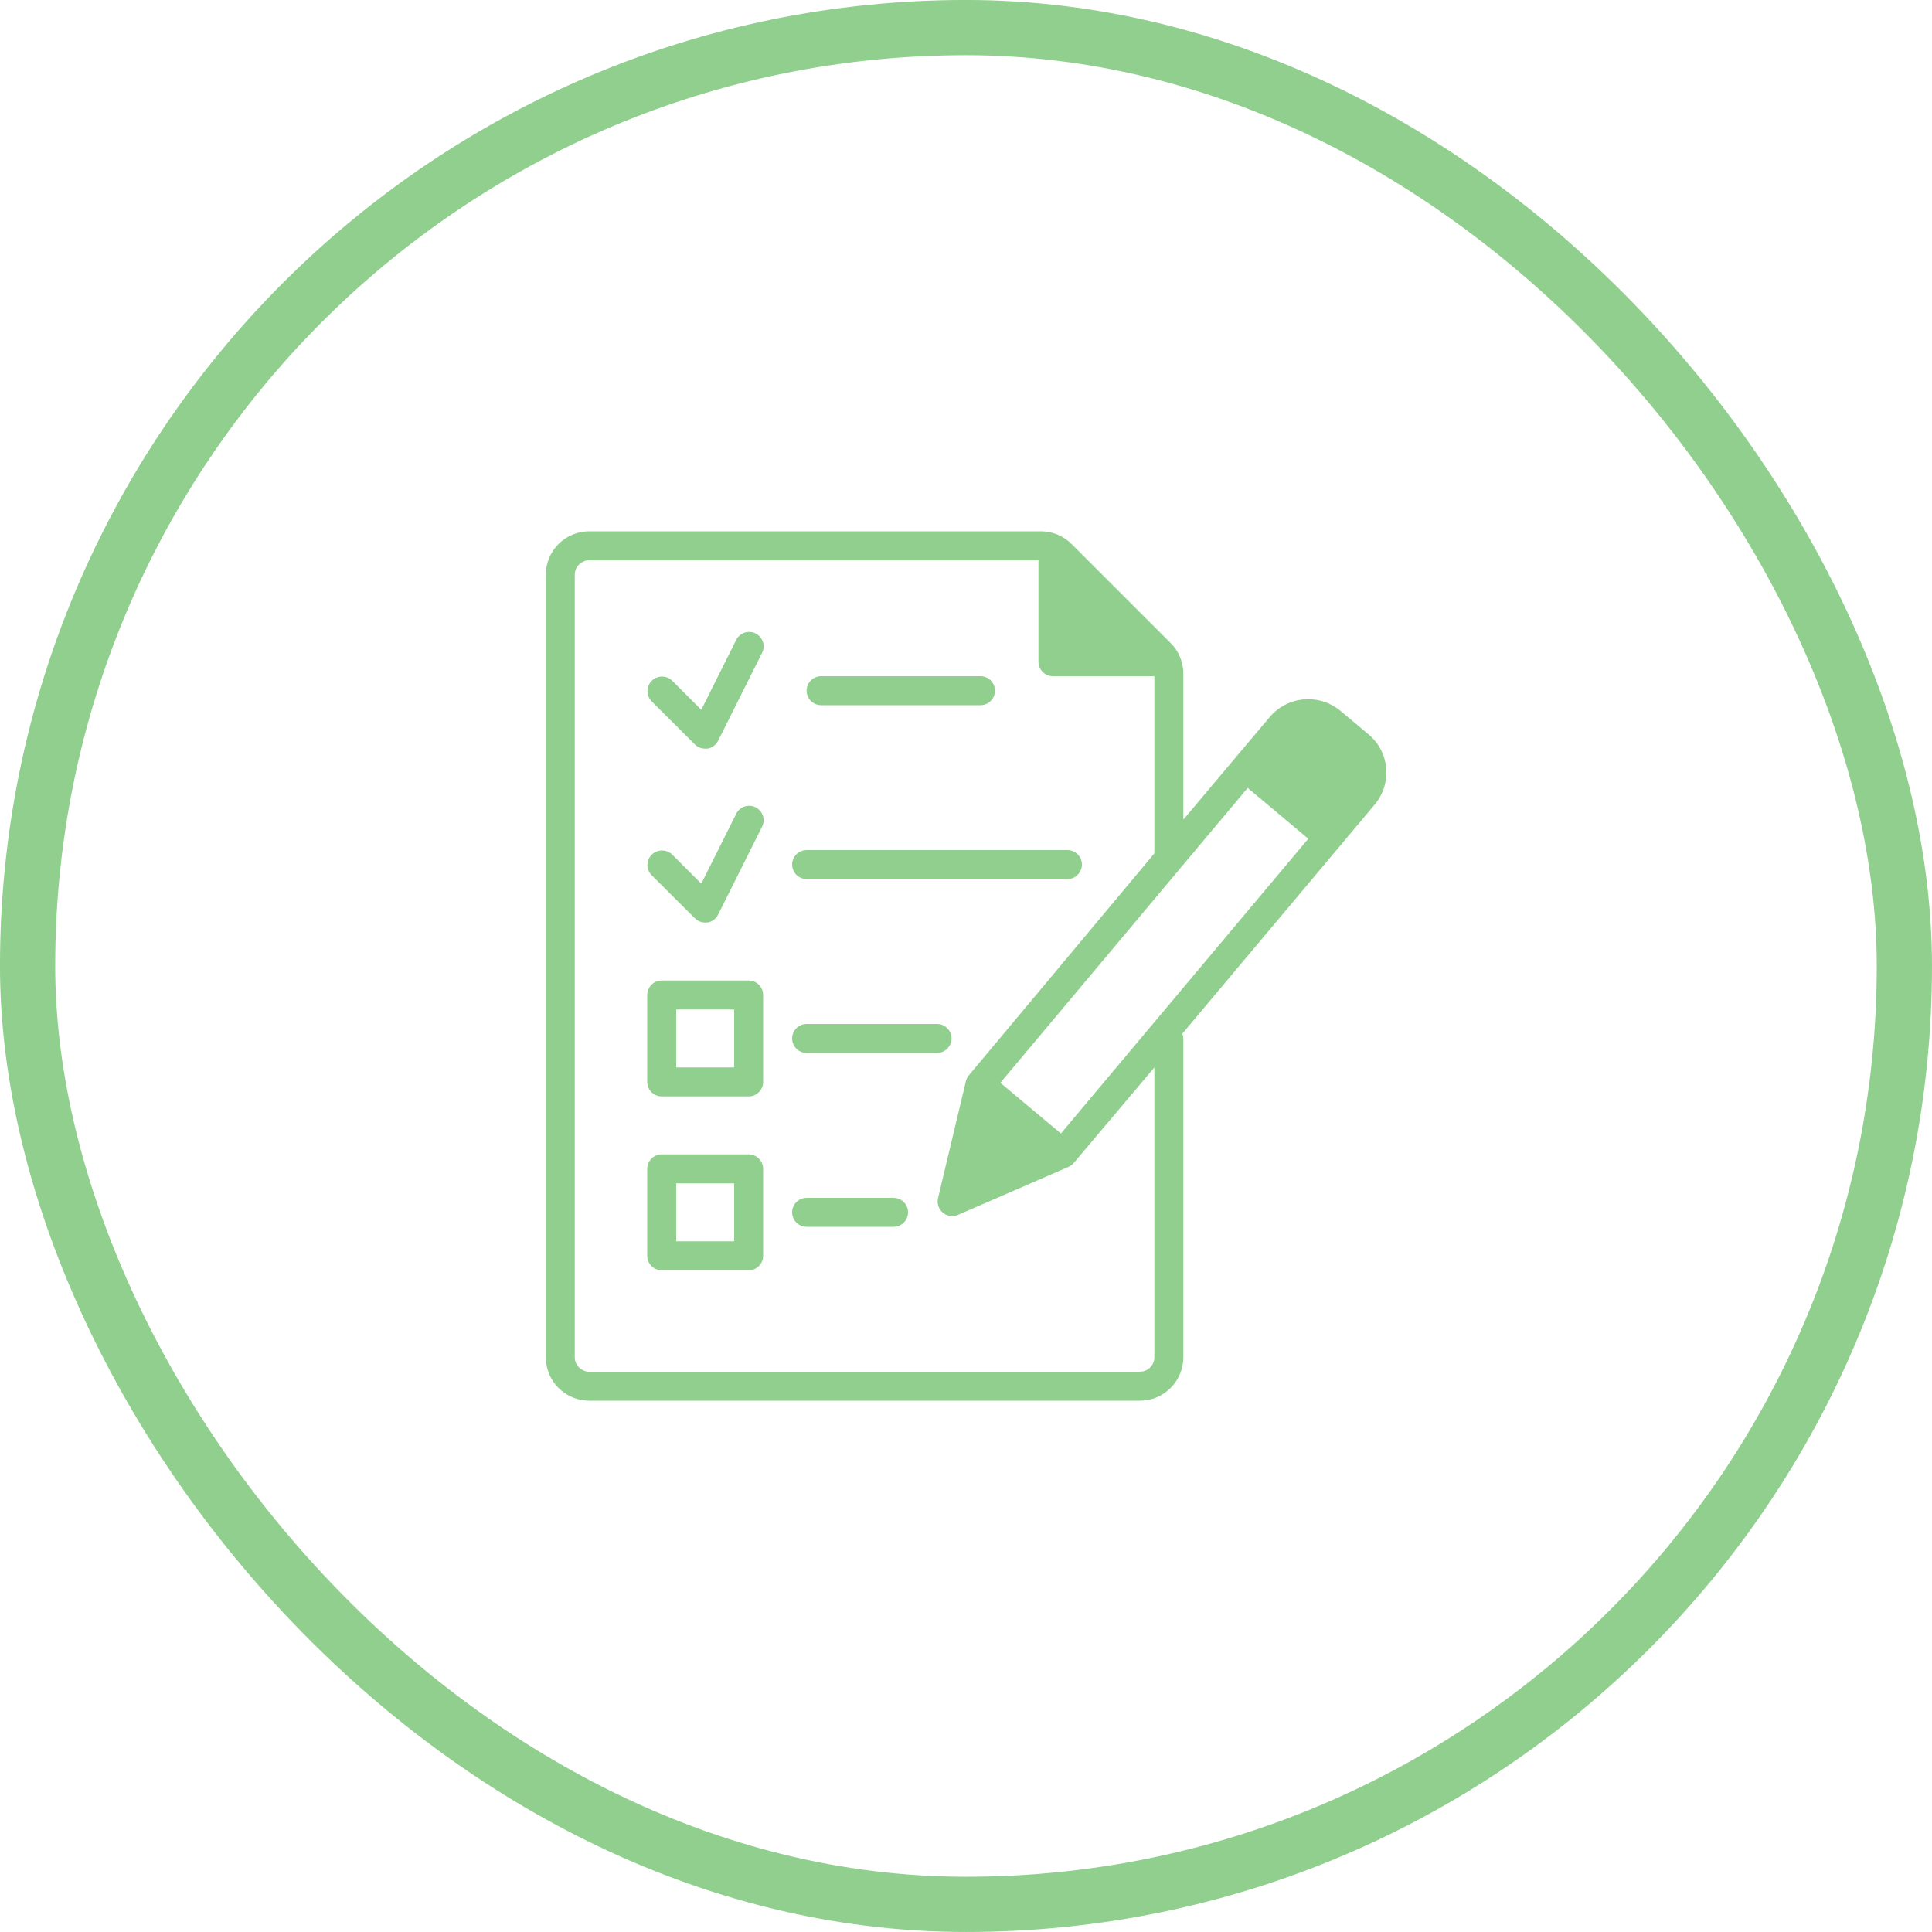
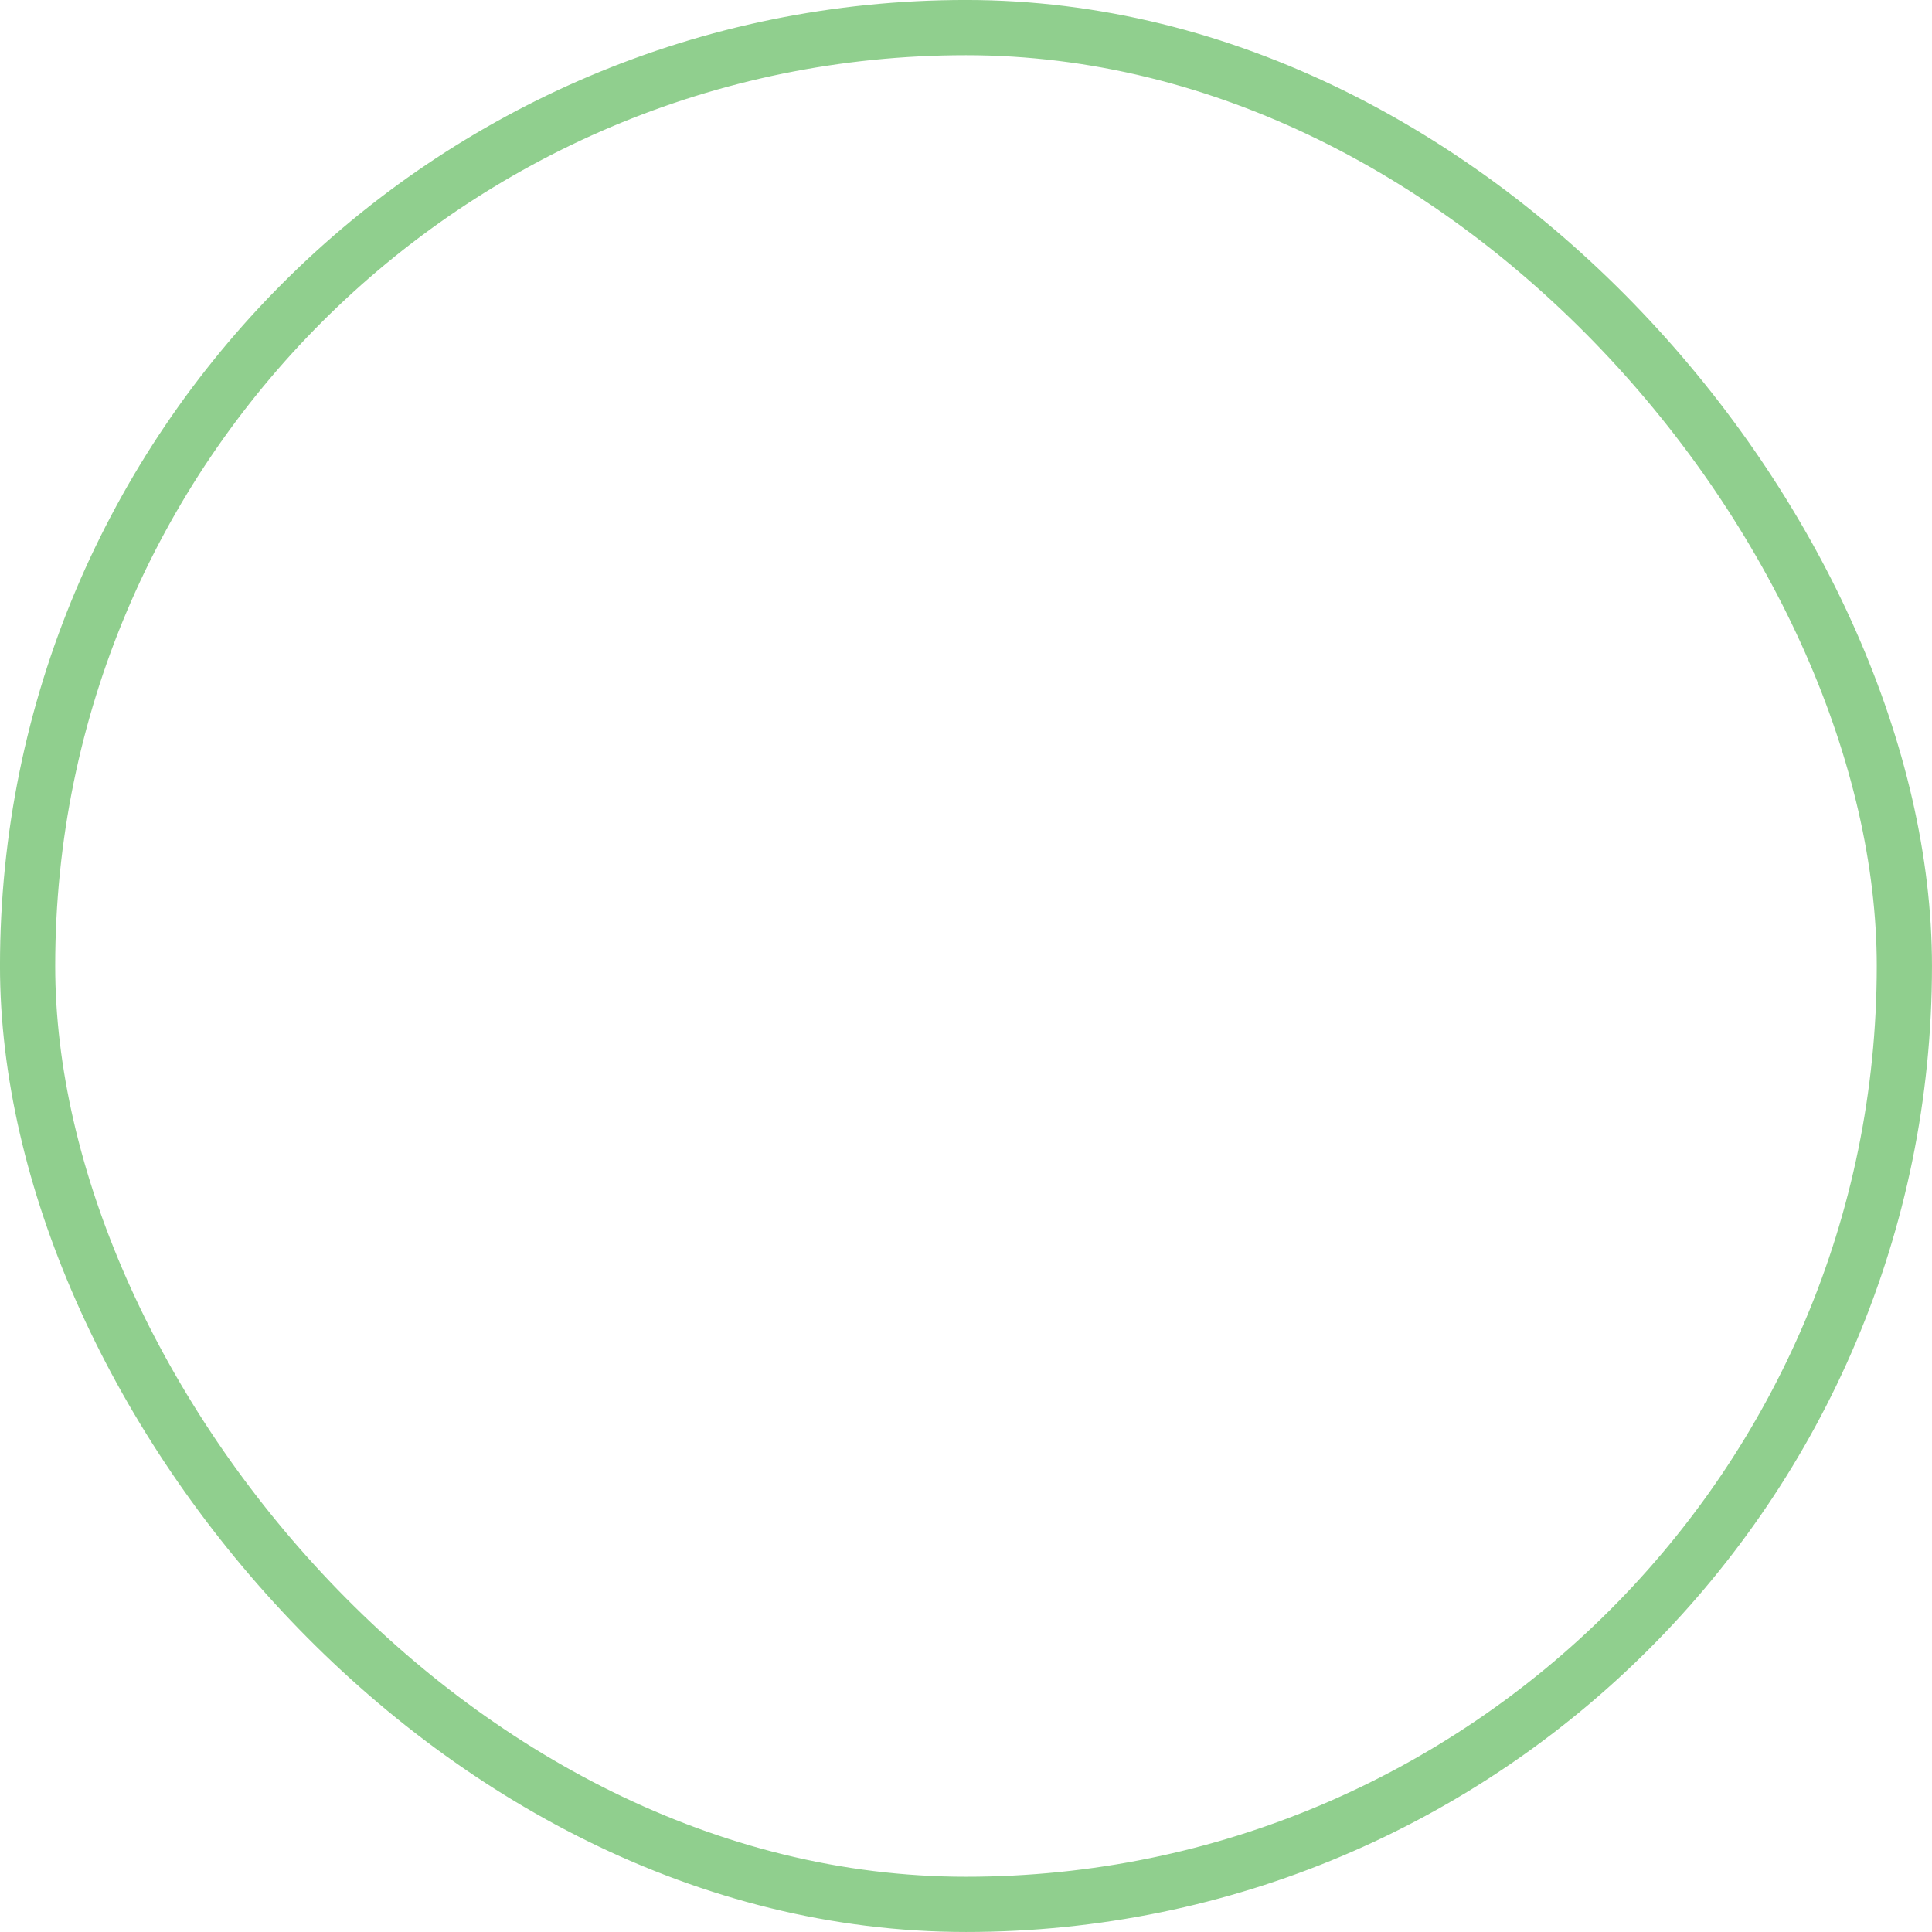
<svg xmlns="http://www.w3.org/2000/svg" width="50" height="50" viewBox="0 0 50 50" fill="none">
  <rect x="0.714" y="0.714" width="48.571" height="48.571" rx="24.286" stroke="#90CF8E" stroke-width="1.429" />
-   <path d="M35.875 19.878C35.859 19.708 35.81 19.543 35.731 19.392C35.651 19.241 35.542 19.108 35.41 19L34.694 18.4C34.429 18.178 34.086 18.07 33.742 18.1C33.397 18.131 33.079 18.296 32.856 18.561L31.956 19.63L30.625 21.212V17.436C30.625 17.138 30.506 16.852 30.295 16.641L27.734 14.08C27.523 13.869 27.237 13.75 26.939 13.75H15.25C14.952 13.75 14.665 13.868 14.454 14.079C14.243 14.29 14.125 14.577 14.125 14.875V35.125C14.125 35.423 14.243 35.709 14.454 35.92C14.665 36.132 14.952 36.25 15.25 36.25H29.5C29.798 36.25 30.084 36.132 30.296 35.92C30.506 35.709 30.625 35.423 30.625 35.125V26.875C30.624 26.832 30.615 26.791 30.599 26.751L35.571 20.83C35.682 20.699 35.766 20.547 35.818 20.384C35.87 20.221 35.889 20.048 35.875 19.878ZM29.875 35.125C29.875 35.224 29.835 35.32 29.765 35.39C29.695 35.461 29.599 35.5 29.5 35.5H15.25C15.15 35.5 15.055 35.461 14.985 35.39C14.915 35.32 14.875 35.224 14.875 35.125V14.875C14.875 14.775 14.915 14.68 14.985 14.61C15.055 14.54 15.15 14.5 15.25 14.5H26.875V17.125C26.875 17.224 26.915 17.32 26.985 17.39C27.055 17.46 27.151 17.5 27.25 17.5H29.875V22C29.872 22.029 29.872 22.058 29.875 22.086L25.075 27.828C25.039 27.869 25.014 27.917 25 27.97L24.276 31.008C24.26 31.075 24.263 31.146 24.285 31.213C24.307 31.279 24.346 31.338 24.4 31.383C24.467 31.44 24.552 31.472 24.64 31.473C24.691 31.472 24.742 31.461 24.79 31.442L27.655 30.198C27.707 30.174 27.753 30.14 27.79 30.096L29.875 27.625V35.125ZM27.456 29.335L25.889 28.023L32.29 20.391L33.858 21.707L27.456 29.335Z" fill="#90CF8E" />
-   <path d="M21.25 18.25H25.375C25.474 18.25 25.57 18.21 25.64 18.14C25.71 18.07 25.75 17.974 25.75 17.875C25.75 17.775 25.71 17.68 25.64 17.61C25.57 17.539 25.474 17.5 25.375 17.5H21.25C21.151 17.5 21.055 17.539 20.985 17.61C20.915 17.68 20.875 17.775 20.875 17.875C20.875 17.974 20.915 18.07 20.985 18.14C21.055 18.21 21.151 18.25 21.25 18.25ZM20.875 22.75H27.625C27.724 22.75 27.82 22.71 27.89 22.64C27.96 22.57 28 22.474 28 22.375C28 22.275 27.96 22.18 27.89 22.11C27.82 22.039 27.724 22 27.625 22H20.875C20.776 22 20.68 22.039 20.61 22.11C20.54 22.18 20.5 22.275 20.5 22.375C20.5 22.474 20.54 22.57 20.61 22.64C20.68 22.71 20.776 22.75 20.875 22.75ZM24.625 26.875C24.625 26.775 24.585 26.68 24.515 26.61C24.445 26.539 24.349 26.5 24.25 26.5H20.875C20.776 26.5 20.68 26.539 20.61 26.61C20.54 26.68 20.5 26.775 20.5 26.875C20.5 26.974 20.54 27.07 20.61 27.14C20.68 27.21 20.776 27.25 20.875 27.25H24.25C24.349 27.25 24.445 27.21 24.515 27.14C24.585 27.07 24.625 26.974 24.625 26.875ZM19.375 25.375H17.125C17.026 25.375 16.93 25.414 16.86 25.485C16.79 25.555 16.75 25.65 16.75 25.75V28C16.75 28.099 16.79 28.195 16.86 28.265C16.93 28.335 17.026 28.375 17.125 28.375H19.375C19.474 28.375 19.57 28.335 19.64 28.265C19.71 28.195 19.75 28.099 19.75 28V25.75C19.75 25.65 19.71 25.555 19.64 25.485C19.57 25.414 19.474 25.375 19.375 25.375ZM19 27.625H17.5V26.125H19V27.625ZM23.125 31H20.875C20.776 31 20.68 31.039 20.61 31.11C20.54 31.18 20.5 31.275 20.5 31.375C20.5 31.474 20.54 31.57 20.61 31.64C20.68 31.71 20.776 31.75 20.875 31.75H23.125C23.224 31.75 23.32 31.71 23.39 31.64C23.46 31.57 23.5 31.474 23.5 31.375C23.5 31.275 23.46 31.18 23.39 31.11C23.32 31.039 23.224 31 23.125 31ZM19.375 29.875H17.125C17.026 29.875 16.93 29.914 16.86 29.985C16.79 30.055 16.75 30.15 16.75 30.25V32.5C16.75 32.599 16.79 32.695 16.86 32.765C16.93 32.835 17.026 32.875 17.125 32.875H19.375C19.474 32.875 19.57 32.835 19.64 32.765C19.71 32.695 19.75 32.599 19.75 32.5V30.25C19.75 30.15 19.71 30.055 19.64 29.985C19.57 29.914 19.474 29.875 19.375 29.875ZM19 32.125H17.5V30.625H19V32.125ZM17.984 23.766C18.019 23.801 18.06 23.828 18.106 23.847C18.152 23.866 18.201 23.875 18.25 23.875H18.31C18.368 23.865 18.424 23.842 18.471 23.806C18.519 23.771 18.557 23.725 18.584 23.672L19.709 21.422C19.735 21.378 19.753 21.329 19.759 21.278C19.766 21.227 19.762 21.175 19.748 21.125C19.733 21.076 19.709 21.03 19.676 20.99C19.643 20.95 19.603 20.918 19.557 20.894C19.511 20.871 19.46 20.858 19.409 20.855C19.357 20.852 19.306 20.859 19.257 20.877C19.209 20.895 19.165 20.923 19.128 20.959C19.09 20.994 19.061 21.037 19.041 21.085L18.149 22.87L17.399 22.12C17.364 22.085 17.322 22.057 17.277 22.038C17.231 22.019 17.182 22.01 17.133 22.01C17.083 22.01 17.034 22.019 16.988 22.038C16.943 22.057 16.901 22.085 16.866 22.12C16.831 22.155 16.804 22.196 16.785 22.242C16.766 22.288 16.756 22.337 16.756 22.386C16.756 22.436 16.766 22.485 16.785 22.53C16.804 22.576 16.831 22.617 16.866 22.652L17.984 23.766ZM17.984 19.266C18.019 19.301 18.06 19.328 18.106 19.347C18.152 19.366 18.201 19.375 18.25 19.375H18.31C18.368 19.365 18.424 19.342 18.471 19.306C18.519 19.271 18.557 19.225 18.584 19.172L19.709 16.922C19.735 16.878 19.753 16.829 19.759 16.778C19.766 16.727 19.762 16.675 19.748 16.625C19.733 16.576 19.709 16.53 19.676 16.49C19.643 16.45 19.603 16.418 19.557 16.394C19.511 16.371 19.46 16.358 19.409 16.355C19.357 16.352 19.306 16.359 19.257 16.377C19.209 16.395 19.165 16.423 19.128 16.459C19.09 16.494 19.061 16.537 19.041 16.585L18.149 18.37L17.399 17.62C17.328 17.549 17.232 17.51 17.133 17.51C17.033 17.51 16.937 17.549 16.866 17.62C16.796 17.691 16.756 17.786 16.756 17.886C16.756 17.986 16.796 18.082 16.866 18.152L17.984 19.266Z" fill="#90CF8E" />
</svg>